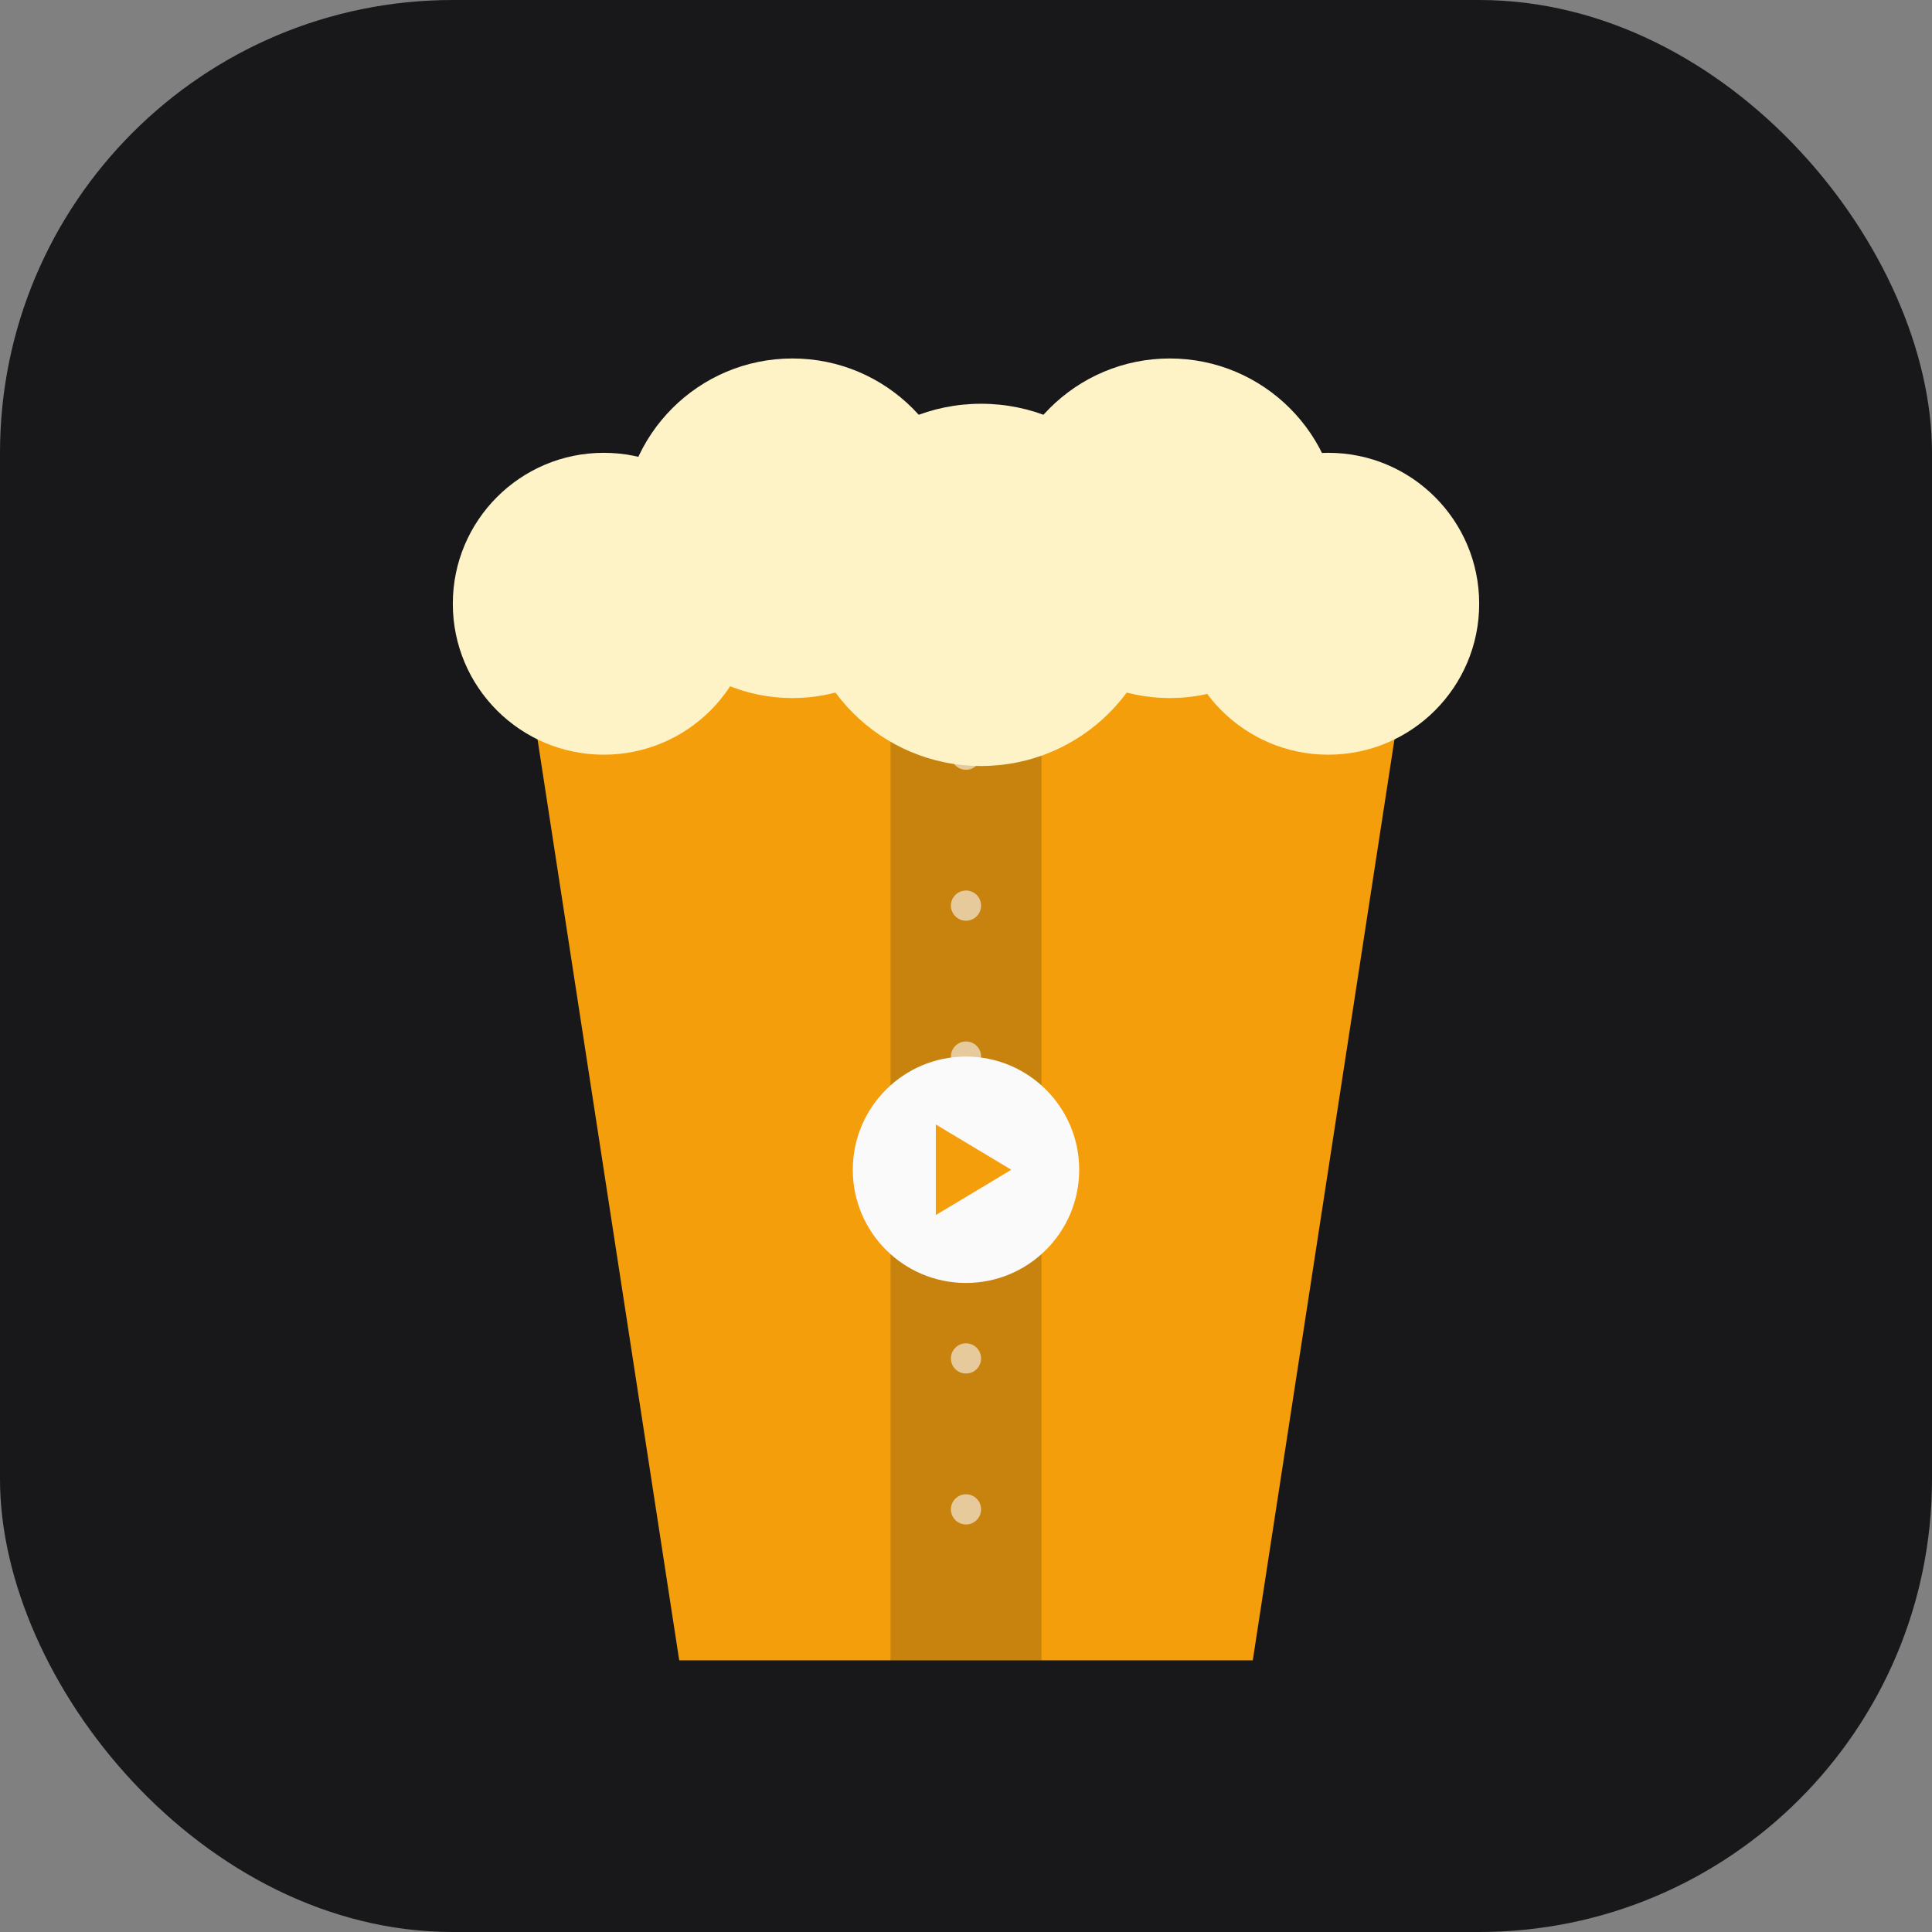
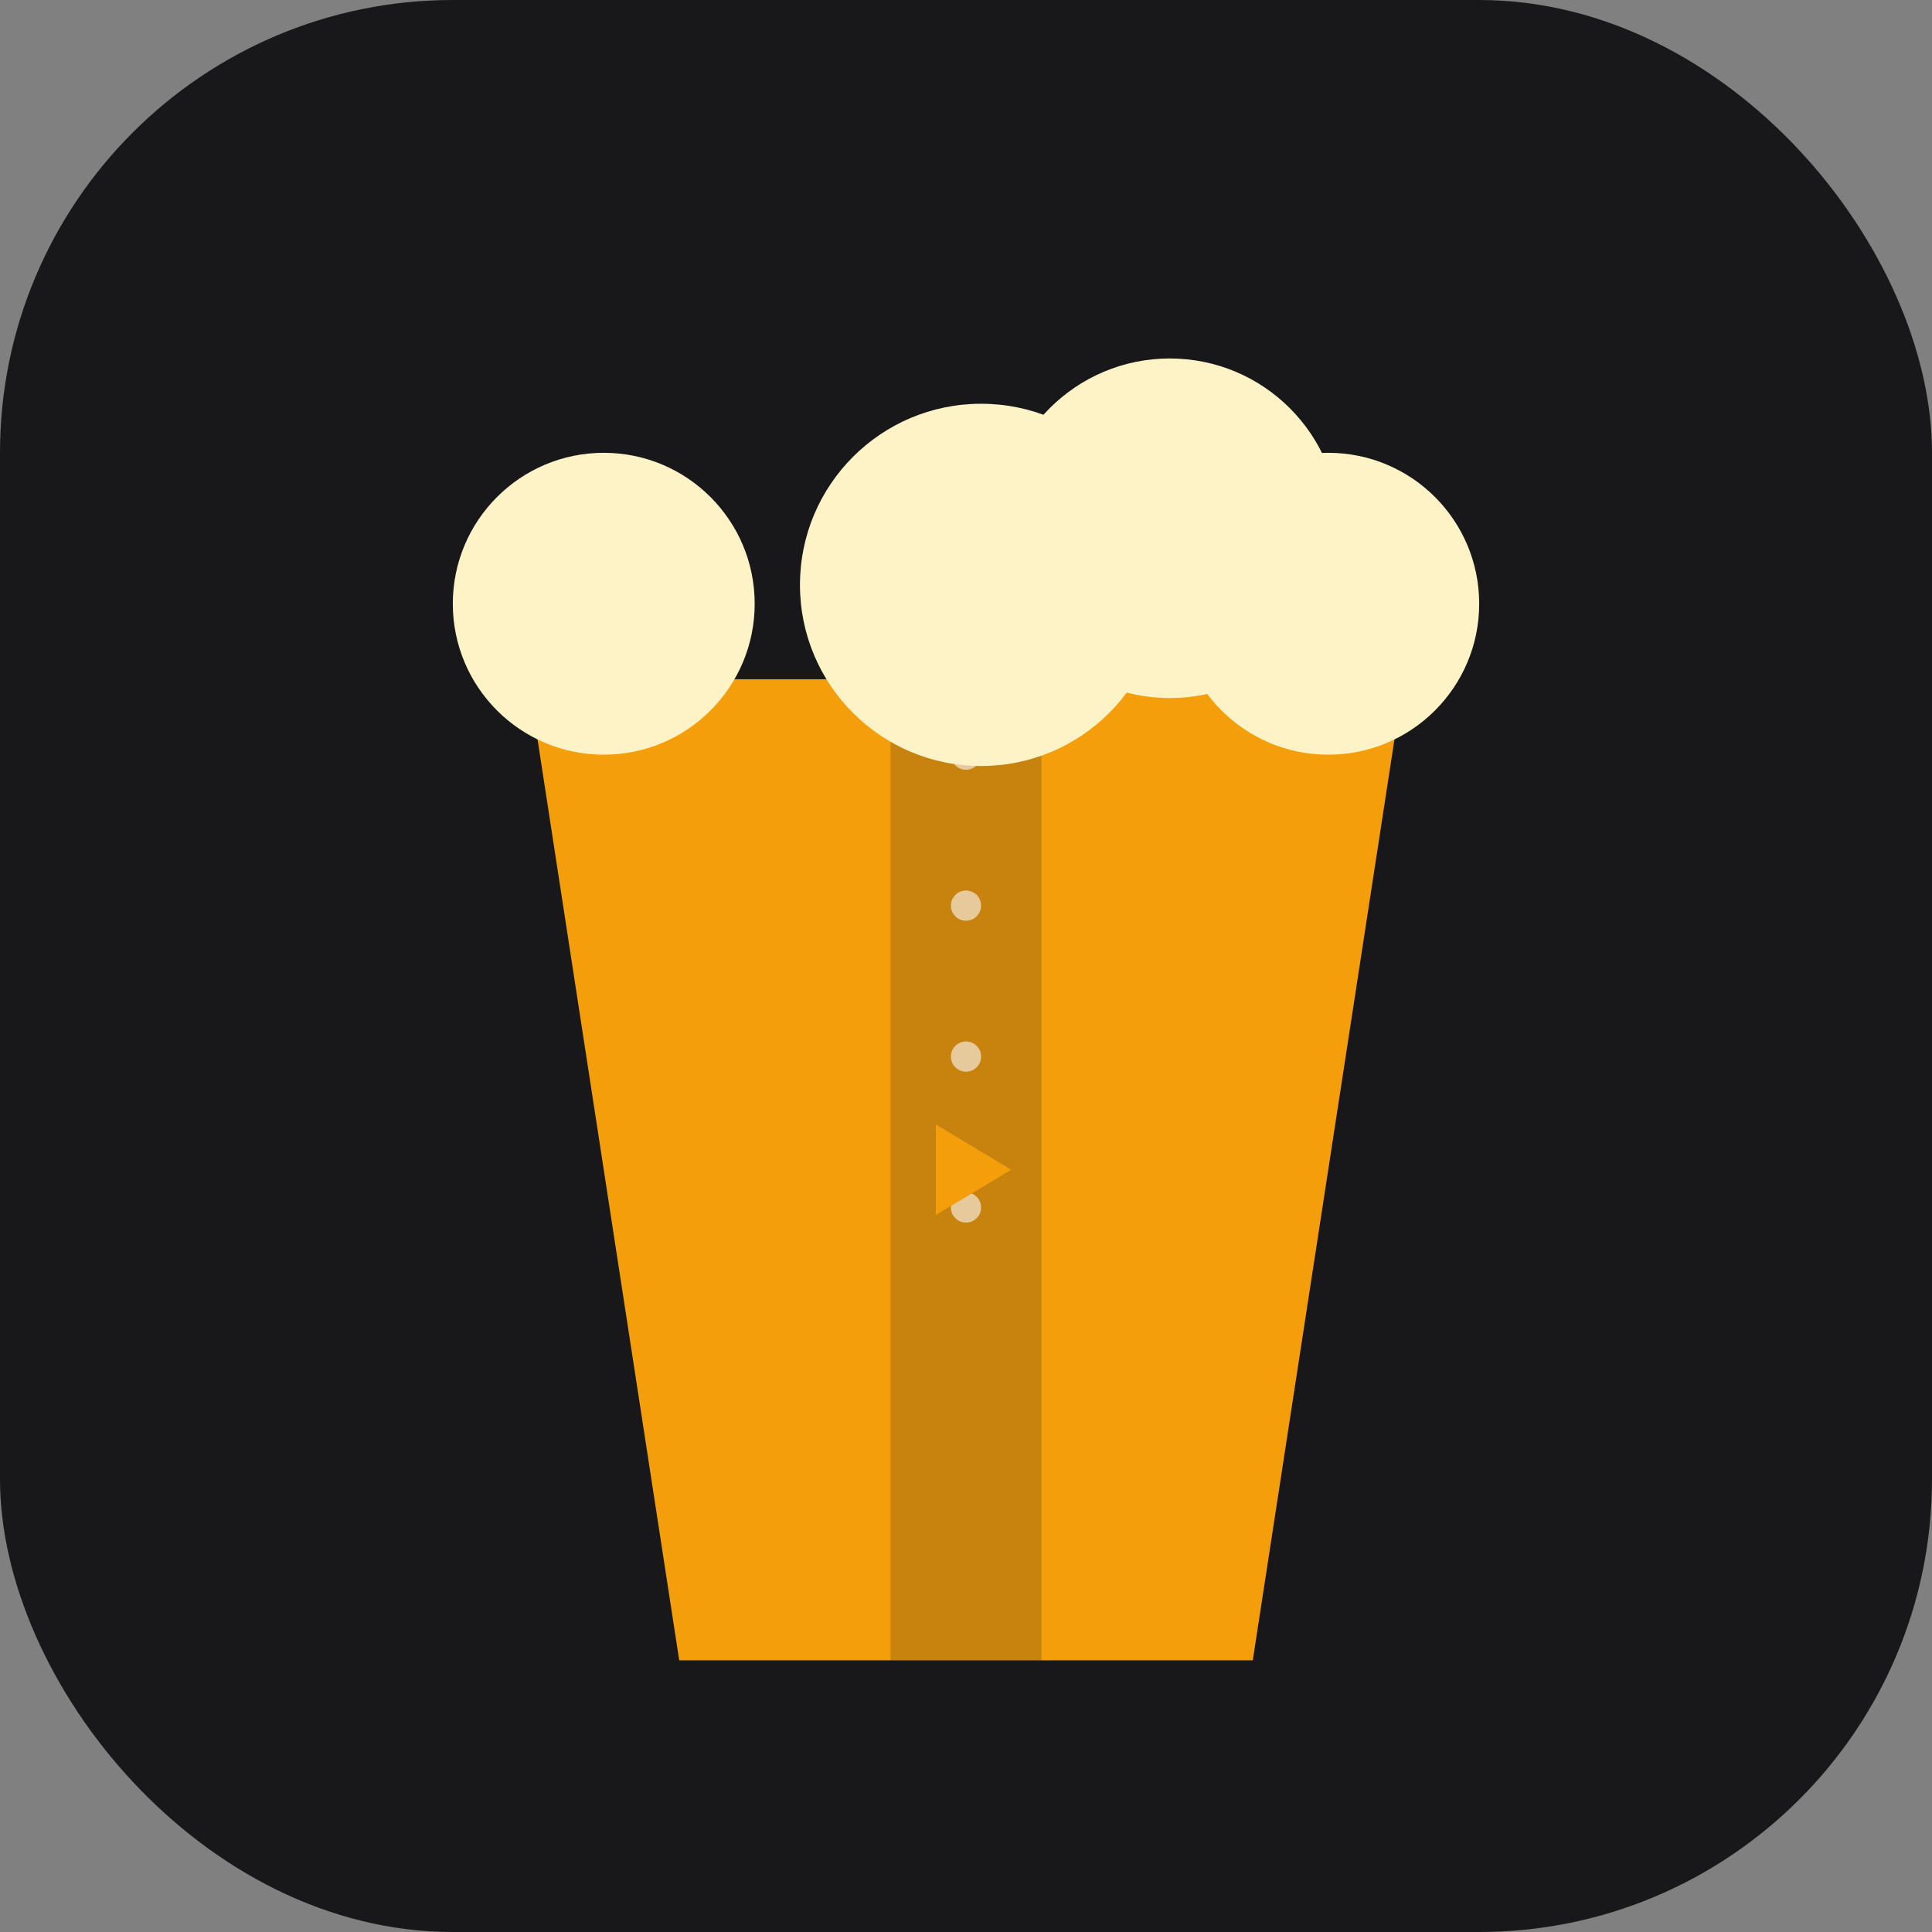
<svg xmlns="http://www.w3.org/2000/svg" width="512" height="512" viewBox="0 0 512 512" fill="none">
  <rect x="0" y="0" width="512" height="512" fill="#808080" stroke="none" />
  <rect width="512" height="512" rx="120" fill="#18181b" />
  <path d="M140 180 L180 440 H332 L372 180 H140 Z" fill="#F59E0B" />
  <rect x="236" y="180" width="40" height="260" fill="#18181b" opacity="0.2" />
  <circle cx="256" cy="200" r="4" fill="#fafafa" opacity="0.6" />
  <circle cx="256" cy="240" r="4" fill="#fafafa" opacity="0.6" />
  <circle cx="256" cy="280" r="4" fill="#fafafa" opacity="0.6" />
  <circle cx="256" cy="320" r="4" fill="#fafafa" opacity="0.6" />
-   <circle cx="256" cy="360" r="4" fill="#fafafa" opacity="0.6" />
-   <circle cx="256" cy="400" r="4" fill="#fafafa" opacity="0.6" />
  <circle cx="160" cy="160" r="40" fill="#FEF3C7" />
-   <circle cx="210" cy="140" r="45" fill="#FEF3C7" />
  <circle cx="260" cy="155" r="48" fill="#FEF3C7" />
  <circle cx="310" cy="140" r="45" fill="#FEF3C7" />
  <circle cx="352" cy="160" r="40" fill="#FEF3C7" />
-   <circle cx="256" cy="310" r="30" fill="#fafafa" />
-   <path d="M268 310 L248 322 V298 L268 310Z" fill="#F59E0B" />
+   <path d="M268 310 L248 322 V298 L268 310" fill="#F59E0B" />
</svg>